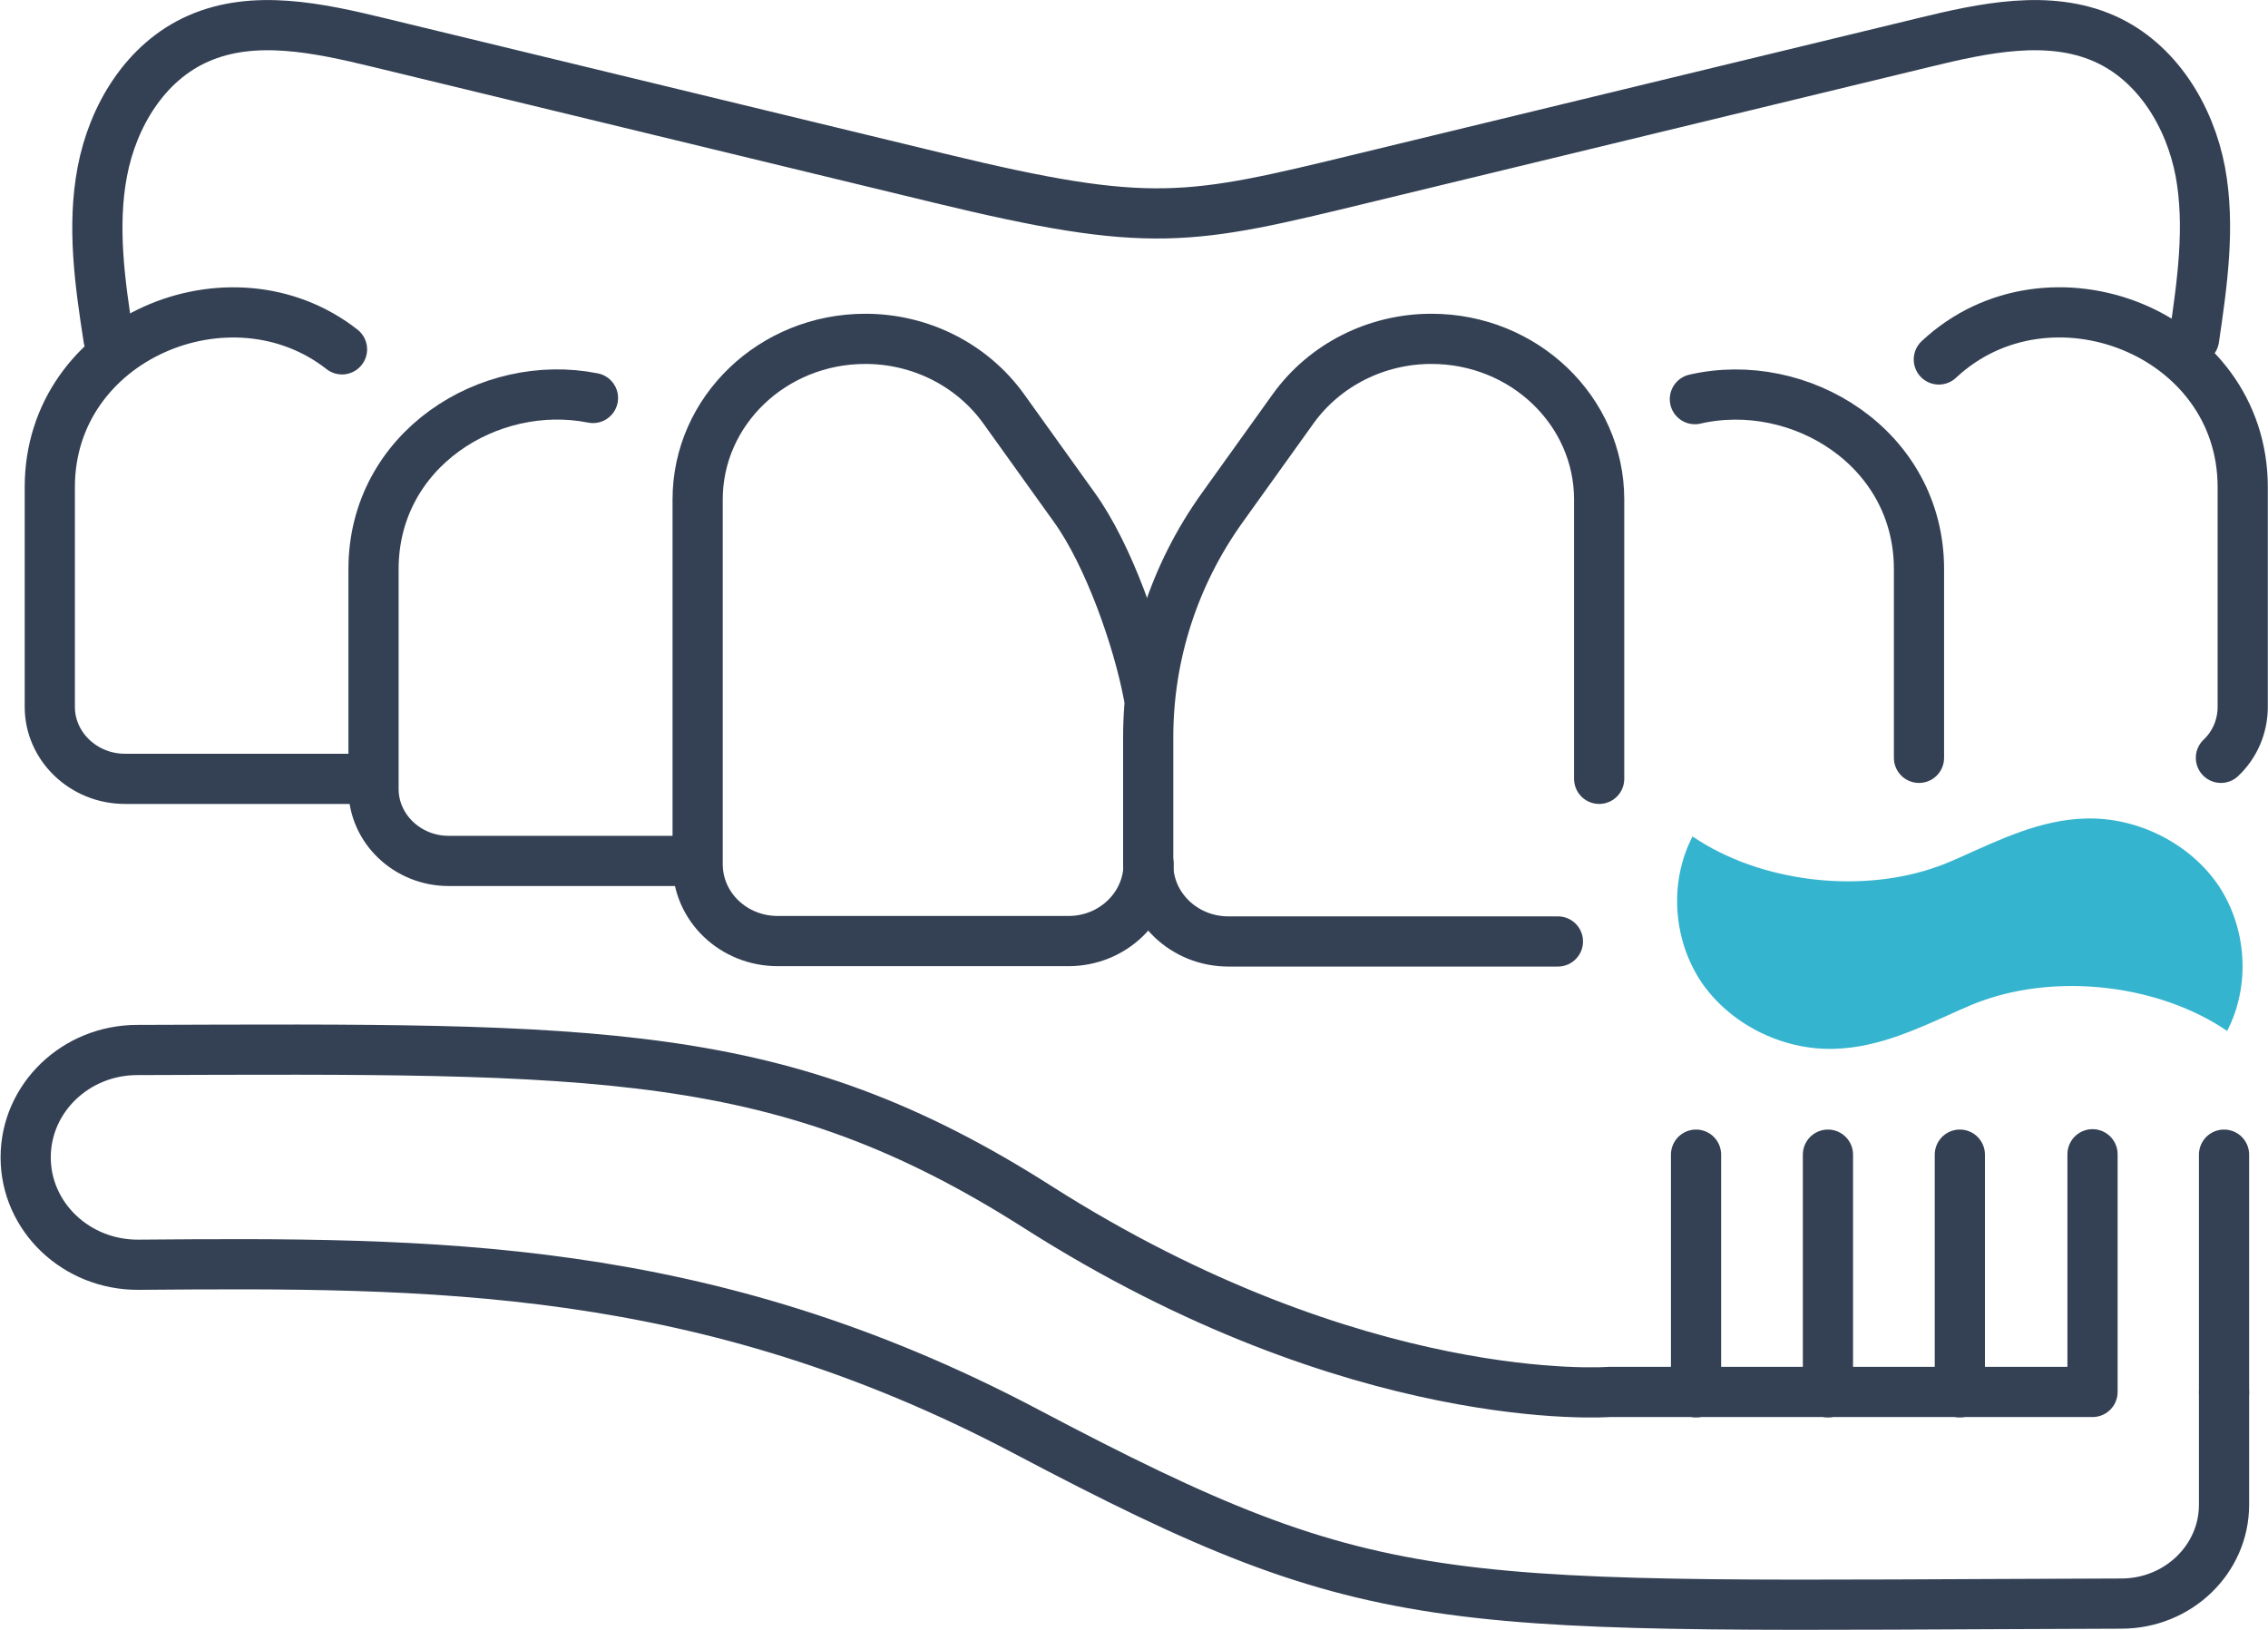
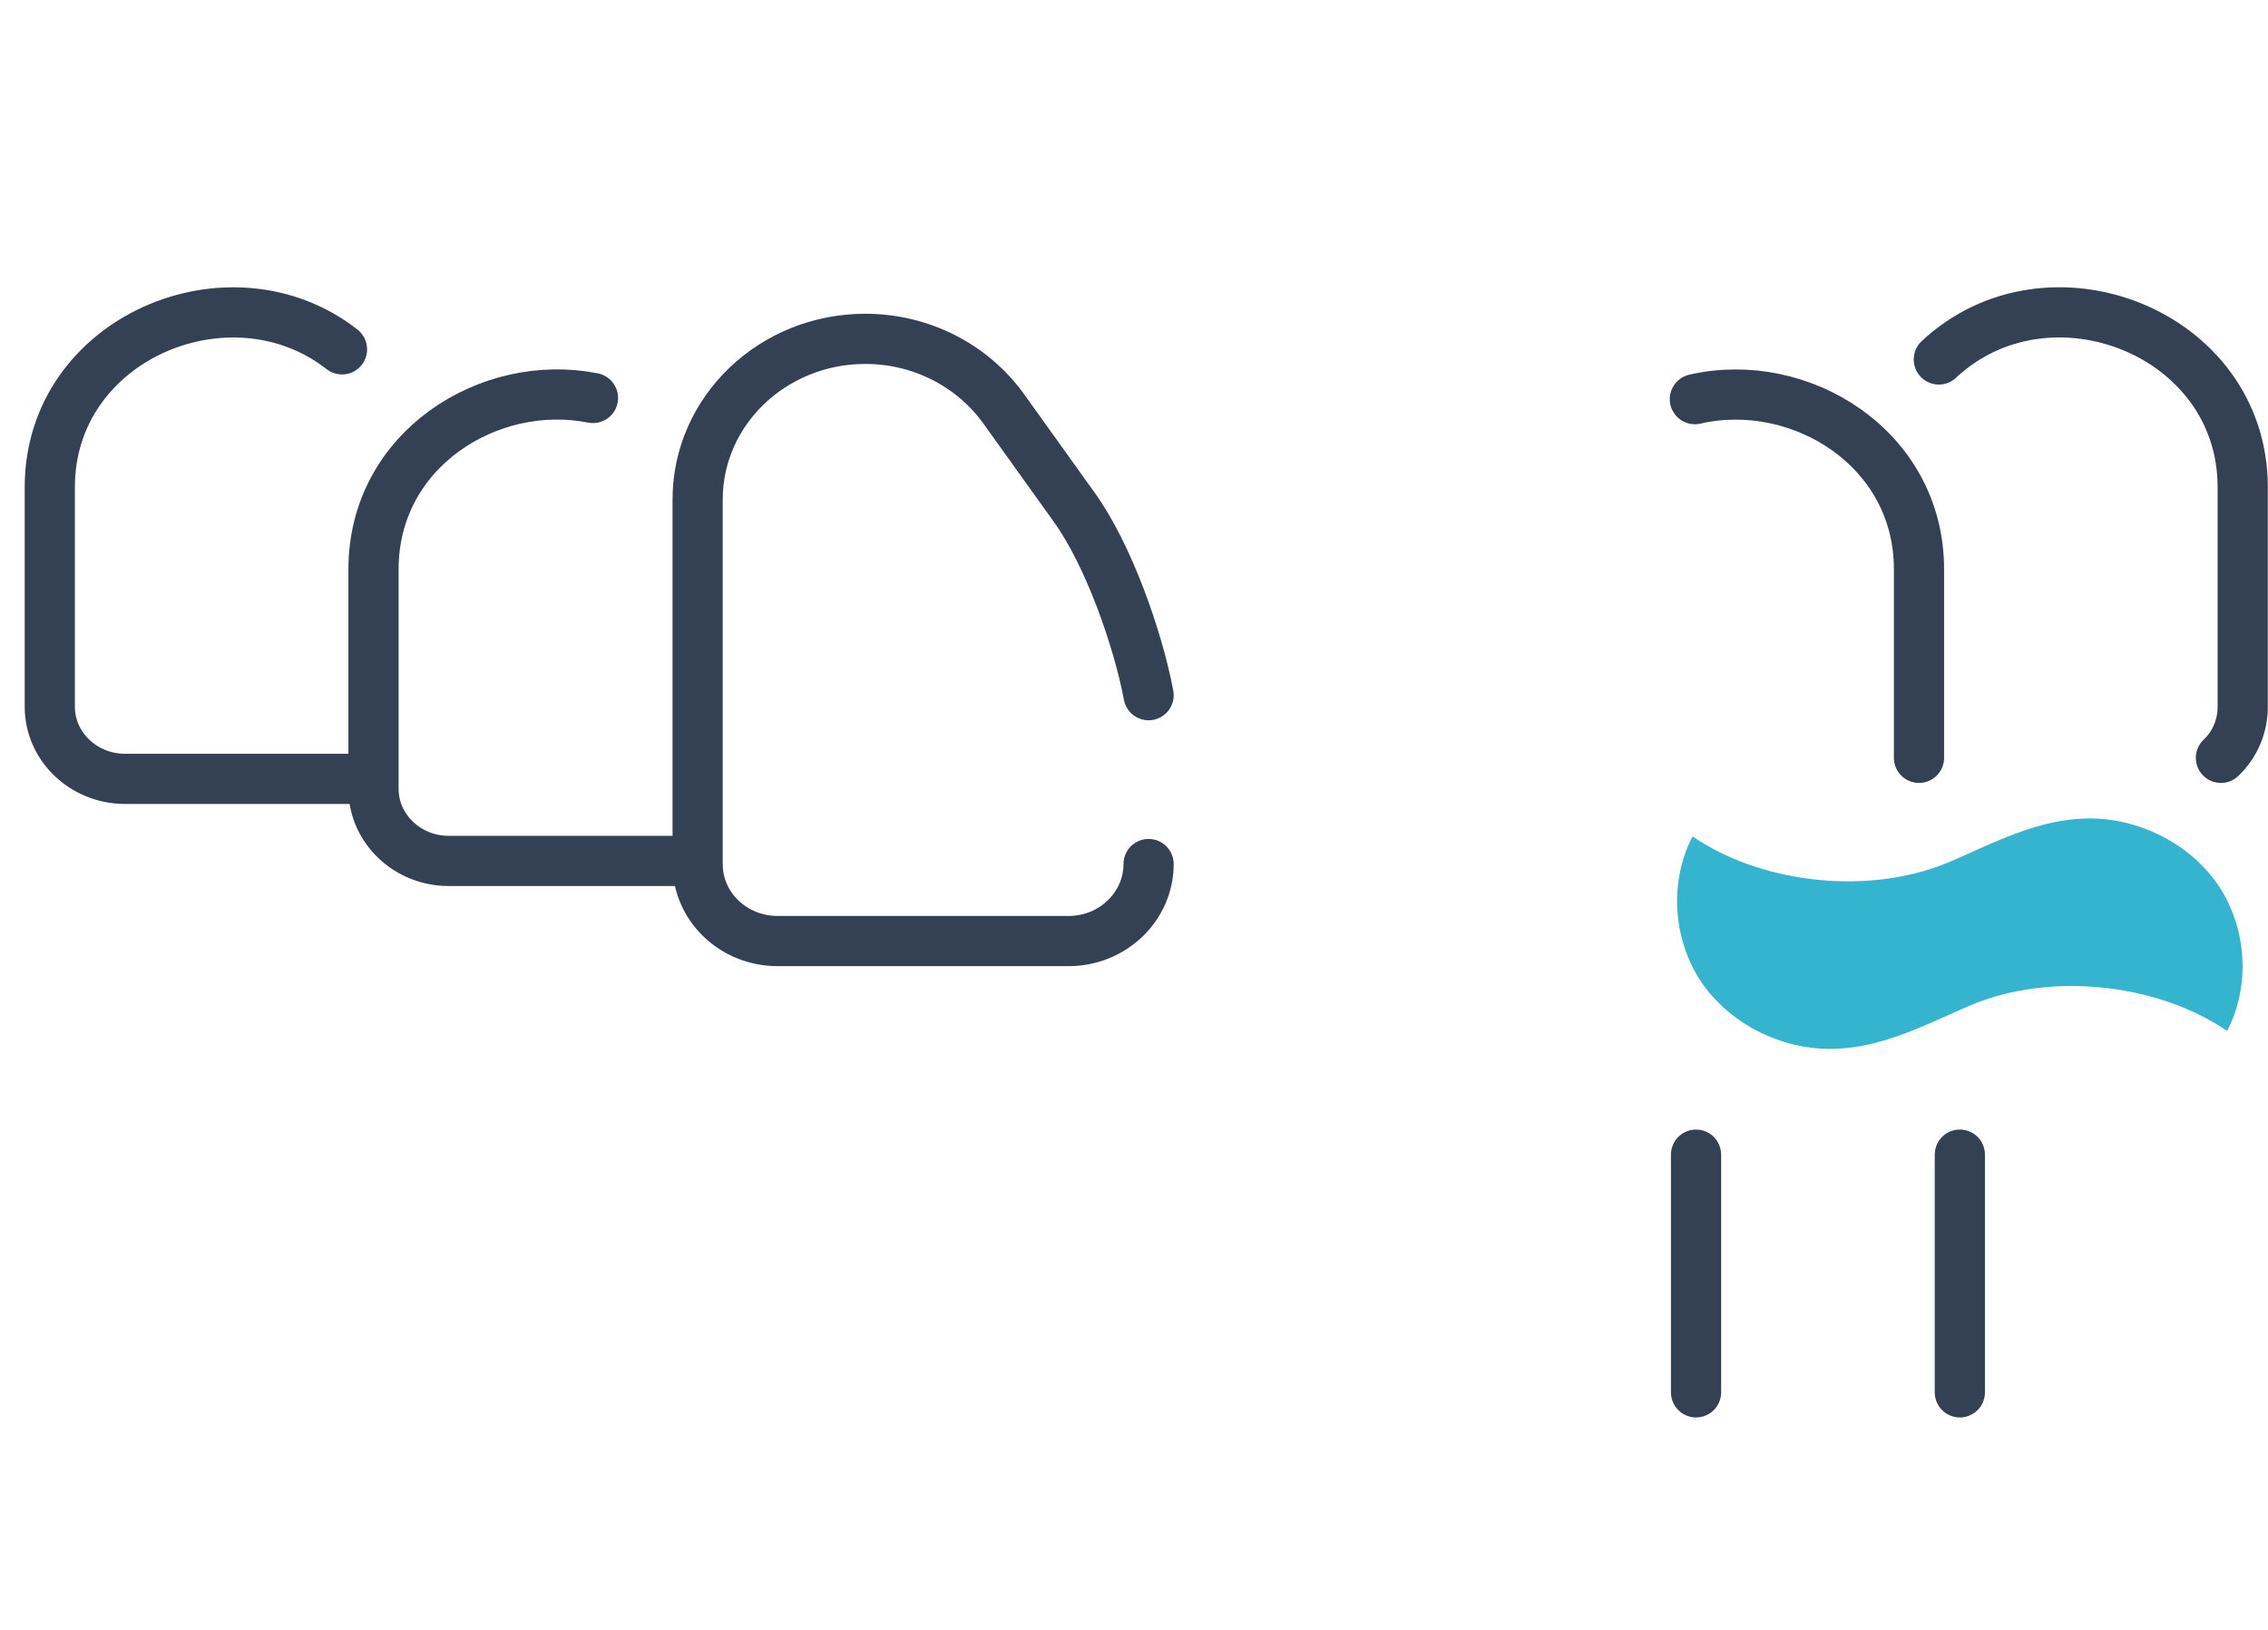
<svg xmlns="http://www.w3.org/2000/svg" id="_レイヤー_2" data-name="レイヤー 2" viewBox="0 0 58.29 41.9">
  <defs>
    <style>
      .cls-1 {
        stroke-miterlimit: 10;
      }

      .cls-1, .cls-2 {
        fill: none;
        stroke: #344154;
        stroke-linecap: round;
        stroke-width: 1.29px;
      }

      .cls-3 {
        fill: #35b4cf;
        stroke-width: 0px;
      }

      .cls-2 {
        stroke-linejoin: round;
      }
    </style>
  </defs>
  <g id="_レイヤー_1-2" data-name="レイヤー 1">
    <g>
      <g>
-         <path class="cls-1" d="m41.1,20.02v-7.18c0-2.28-1.93-4.13-4.31-4.13h0c-1.42,0-2.74.67-3.55,1.79l-1.82,2.54c-1.25,1.74-1.91,3.8-1.91,5.91v3.27c0,1.09.92,1.98,2.06,1.98h8.47" />
        <path class="cls-1" d="m29.52,22.21c0,1.09-.92,1.98-2.06,1.98h-7.47c-1.14,0-2.06-.88-2.06-1.98v-9.37c0-2.28,1.93-4.13,4.31-4.13h0c1.42,0,2.74.67,3.55,1.79l1.82,2.54c.88,1.22,1.64,3.39,1.91,4.83" />
        <path class="cls-1" d="m49.32,19.48v-4.85c0-3.12-3.07-4.99-5.76-4.37" />
        <path class="cls-1" d="m57.08,19.48c.35-.33.56-.8.56-1.31v-5.65c0-3.98-4.99-5.92-7.81-3.28" />
        <path class="cls-1" d="m9.49,20.02H3.21c-1.06,0-1.93-.83-1.93-1.85v-5.65c0-3.84,4.65-5.78,7.51-3.54" />
        <path class="cls-1" d="m17.82,22.13h-6.29c-1.06,0-1.93-.83-1.93-1.85v-5.65c0-3.08,2.98-4.93,5.64-4.4" />
-         <path class="cls-1" d="m56.39,8.71c.21-1.43.42-2.89.16-4.3-.27-1.42-1.11-2.82-2.47-3.42-1.43-.63-3.1-.27-4.62.1-4.81,1.16-9.61,2.33-14.42,3.49-4.49,1.09-5.45,1.32-10.9,0-4.81-1.16-9.61-2.33-14.42-3.49-1.53-.37-3.19-.73-4.62-.1-1.37.6-2.2,2-2.47,3.42-.27,1.42-.06,2.88.16,4.3" />
      </g>
      <g>
-         <path class="cls-2" d="m57.16,35.79v2.89c0,1.4-1.18,2.54-2.64,2.54-17.64.05-18.88.47-28.16-4.43-8.28-4.37-15.31-4.34-22.8-4.28-1.6.01-2.9-1.23-2.9-2.76h0c0-1.52,1.28-2.76,2.87-2.76,11.86-.04,16.58-.14,23.13,4.03,8.24,5.25,14.69,4.76,14.69,4.76h12.43v-6.11" />
-         <line class="cls-2" x1="57.16" y1="35.79" x2="57.16" y2="29.68" />
        <line class="cls-2" x1="50.37" y1="35.79" x2="50.37" y2="29.68" />
-         <line class="cls-2" x1="46.98" y1="35.79" x2="46.98" y2="29.68" />
        <line class="cls-2" x1="43.59" y1="35.79" x2="43.59" y2="29.68" />
        <path class="cls-3" d="m57.03,22.78c-.73-1.09-2.08-1.78-3.43-1.74-1.15.03-2.18.53-3.23,1h0c-.2.09-.39.17-.56.23-1.99.72-4.58.41-6.31-.77-.6,1.16-.51,2.62.21,3.72.73,1.09,2.08,1.78,3.43,1.74,1.15-.03,2.18-.53,3.23-1h0c.2-.09.39-.17.56-.23,1.99-.72,4.58-.41,6.31.77.6-1.16.51-2.62-.21-3.72Z" />
      </g>
    </g>
  </g>
</svg>